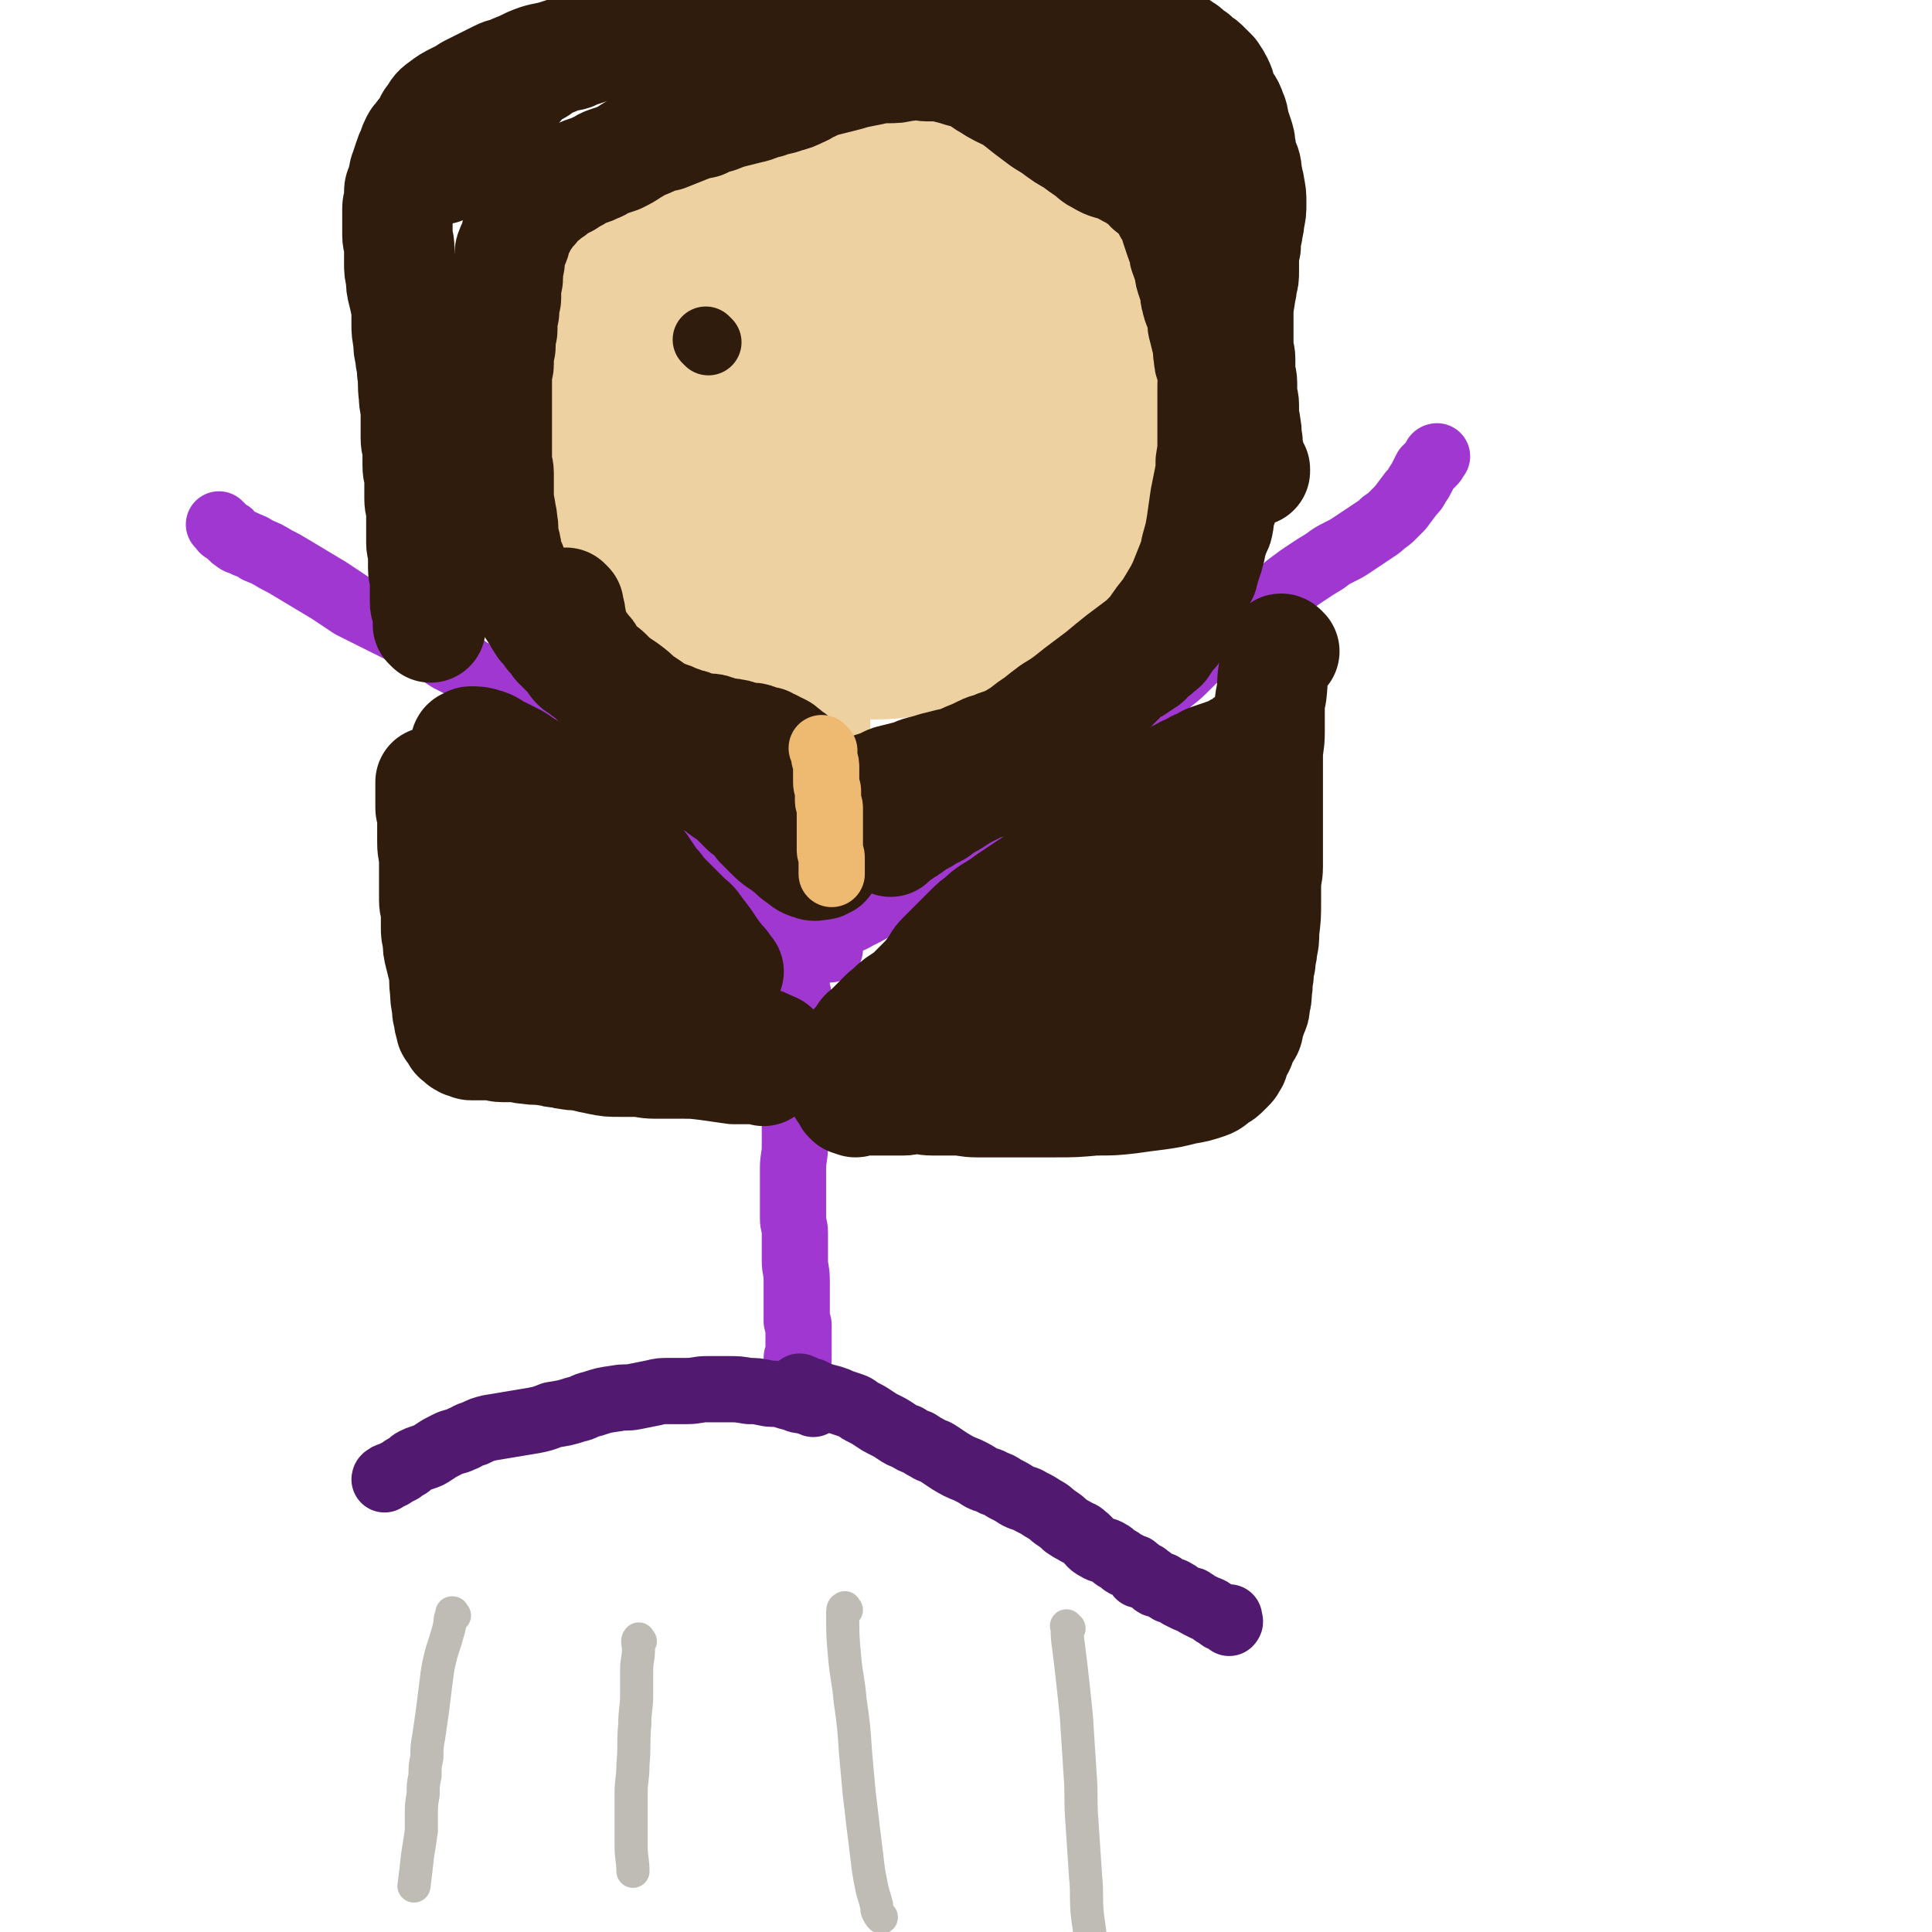
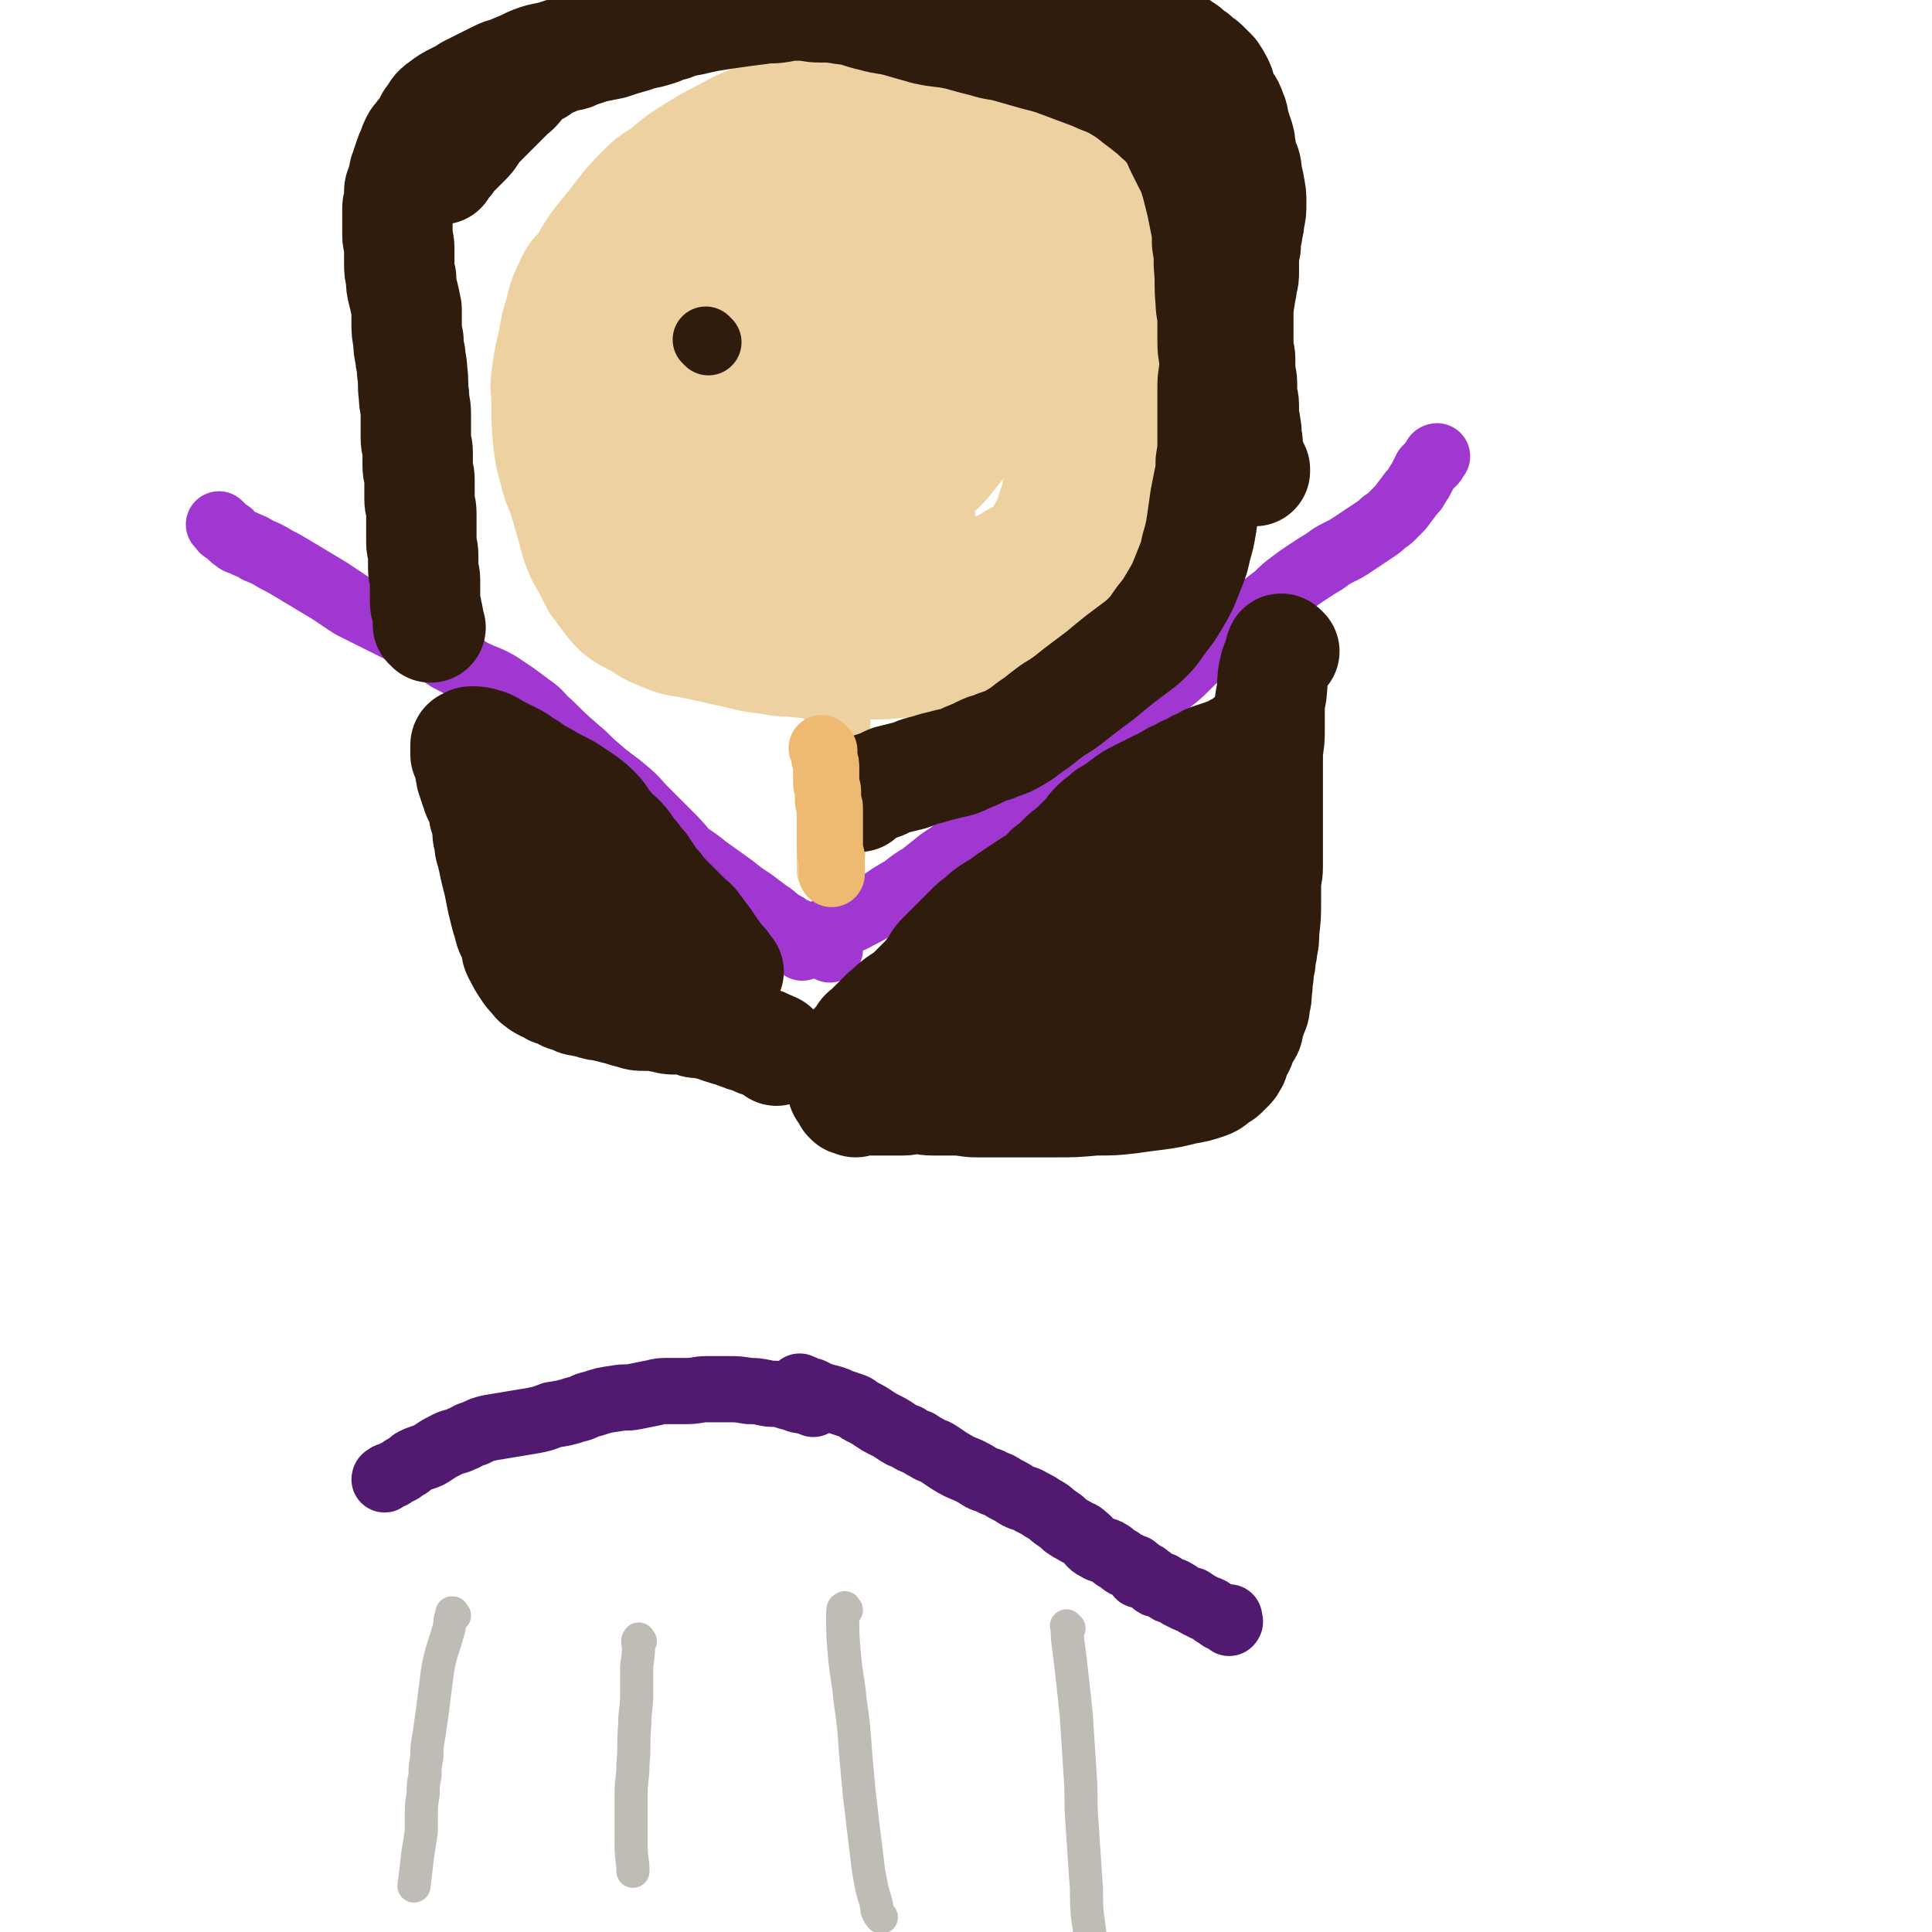
<svg xmlns="http://www.w3.org/2000/svg" viewBox="0 0 1050 1050" version="1.1">
  <g fill="none" stroke="#EED1A0" stroke-width="120" stroke-linecap="round" stroke-linejoin="round">
    <path d="M485,210c-1,-1 -1,-1 -1,-1 -1,-1 0,0 0,0 " />
  </g>
  <g fill="none" stroke="#EED1A0" stroke-width="60" stroke-linecap="round" stroke-linejoin="round">
    <path d="M486,104c-1,-1 -1,-1 -1,-1 -1,-1 0,0 0,0 0,0 0,0 0,0 0,0 0,-1 0,0 -5,1 -5,1 -9,3 -5,3 -4,3 -8,6 -5,4 -5,4 -9,7 -5,4 -4,4 -8,8 -4,4 -4,4 -7,7 -3,3 -3,3 -6,5 -3,3 -3,3 -6,6 -3,2 -3,2 -5,4 -3,2 -3,2 -5,4 -2,2 -2,2 -3,3 -2,2 -2,1 -3,3 -2,2 -2,2 -3,4 -1,2 -1,2 -2,4 -2,4 -2,4 -3,8 -1,4 0,4 -1,8 -1,5 -2,5 -2,9 -1,5 0,5 0,9 0,5 0,5 1,10 1,5 1,5 2,9 1,5 0,5 1,9 1,5 2,5 3,10 1,6 1,6 2,11 1,4 1,4 2,7 1,3 1,3 3,6 2,3 2,3 3,5 2,2 2,2 3,4 2,3 2,3 4,5 3,3 3,3 6,6 3,3 3,3 6,5 3,2 3,2 6,4 4,3 3,3 7,5 4,2 4,1 8,3 4,2 4,2 7,4 4,2 4,2 7,3 6,2 6,2 11,3 5,1 5,1 9,1 5,0 5,0 9,1 4,0 4,1 7,1 4,0 4,0 8,-1 4,-1 4,-1 7,-1 5,-1 5,0 9,-1 4,-1 4,-1 7,-2 4,-2 4,-2 7,-4 3,-2 3,-1 6,-3 3,-2 3,-2 5,-4 3,-3 3,-3 5,-7 4,-7 4,-7 6,-14 3,-8 2,-8 4,-16 2,-8 2,-8 3,-16 1,-6 1,-6 1,-13 0,-7 0,-7 -1,-15 -1,-7 -1,-7 -2,-14 -1,-7 -1,-7 -3,-13 -2,-7 -1,-7 -4,-14 -3,-6 -4,-5 -7,-12 -4,-6 -4,-6 -7,-13 -4,-6 -4,-5 -8,-11 -3,-5 -3,-5 -6,-9 -3,-4 -3,-5 -6,-8 -3,-3 -4,-3 -7,-6 -3,-3 -2,-3 -5,-5 -4,-3 -4,-3 -8,-5 -5,-2 -5,-2 -9,-3 -4,-1 -4,-2 -8,-3 -4,-1 -4,-1 -7,-1 -4,0 -4,0 -7,0 -4,0 -4,0 -8,1 -4,0 -4,0 -8,1 -4,1 -4,1 -8,3 -6,3 -7,2 -13,5 -5,4 -5,4 -10,8 -6,5 -6,5 -11,10 -5,5 -5,5 -10,10 -4,5 -4,5 -8,9 -4,4 -4,4 -7,7 -3,3 -2,3 -4,6 -2,3 -2,3 -3,5 -2,4 -2,4 -4,7 -2,4 -2,4 -3,8 -1,5 -1,5 -2,9 -1,4 -1,4 -2,8 -1,4 -1,4 -1,8 -1,5 -1,5 -1,10 0,5 1,5 1,10 0,7 0,7 0,13 1,8 1,8 2,15 1,6 2,6 3,11 2,5 1,5 3,10 2,5 2,6 4,10 2,5 3,4 5,8 3,4 2,4 5,7 3,3 3,3 6,6 6,5 6,6 12,10 4,3 5,2 9,4 6,2 6,2 12,4 6,2 6,3 13,4 6,1 6,1 12,1 10,0 10,-1 20,-2 7,-1 7,0 14,-2 10,-2 10,-3 19,-5 8,-2 8,-2 15,-4 9,-2 9,-2 18,-4 5,-2 6,-1 11,-3 5,-2 5,-2 10,-4 4,-2 4,-1 7,-3 4,-3 4,-3 7,-6 3,-4 4,-3 6,-7 5,-7 5,-8 8,-15 4,-9 4,-9 6,-18 3,-10 3,-10 5,-20 2,-13 3,-13 3,-26 0,-11 -1,-11 -3,-21 -2,-10 -1,-10 -3,-20 -2,-10 -2,-10 -5,-21 -3,-9 -3,-9 -6,-18 -3,-7 -3,-7 -7,-13 -4,-7 -4,-8 -9,-14 -6,-8 -6,-8 -13,-16 -8,-7 -8,-7 -16,-14 -6,-5 -6,-6 -13,-10 -5,-4 -5,-5 -12,-7 -6,-3 -6,-2 -13,-4 -7,-2 -7,-2 -14,-3 -7,-1 -7,-1 -14,-1 -8,0 -8,0 -15,1 -5,0 -5,0 -10,1 -8,1 -8,1 -15,3 -6,1 -6,1 -13,3 -6,2 -6,2 -11,4 -7,3 -7,3 -14,6 -10,4 -10,4 -19,9 -8,4 -8,4 -16,9 -8,5 -8,5 -15,11 -7,5 -7,4 -13,10 -9,9 -9,10 -17,20 -4,5 -4,5 -8,10 -4,6 -4,6 -7,12 -4,4 -5,4 -7,9 -4,8 -4,9 -6,17 -3,9 -2,9 -4,17 -2,9 -2,9 -3,17 -1,6 0,6 0,13 0,11 0,11 1,22 1,10 2,10 4,19 2,7 3,7 5,14 2,7 2,7 4,14 2,8 2,8 5,15 4,7 4,7 8,15 3,4 3,4 6,8 3,4 3,4 6,7 4,3 4,3 8,5 8,4 7,5 15,8 9,4 9,3 19,5 9,2 9,2 18,4 10,2 10,3 21,4 9,2 9,1 18,2 8,1 8,1 17,1 9,0 9,0 18,0 11,0 11,0 21,-1 10,-1 10,-1 20,-1 7,-1 7,-1 15,-1 6,-1 6,0 12,-1 8,-1 8,-1 16,-3 5,-1 5,-1 10,-3 5,-2 4,-2 8,-4 5,-3 6,-2 9,-6 6,-5 5,-6 9,-12 4,-6 4,-6 7,-11 4,-7 4,-7 8,-14 4,-8 5,-8 7,-16 3,-10 4,-10 4,-21 0,-10 0,-10 -2,-20 -2,-11 -2,-11 -5,-21 -3,-12 -3,-12 -6,-23 -3,-7 -3,-7 -6,-14 -3,-7 -3,-7 -7,-14 -4,-6 -5,-6 -9,-12 -8,-11 -8,-11 -17,-22 -7,-8 -7,-8 -15,-16 -6,-6 -6,-6 -13,-11 -8,-6 -8,-6 -15,-10 -8,-5 -8,-4 -15,-8 -8,-4 -8,-5 -16,-8 -6,-4 -6,-3 -13,-6 -8,-3 -8,-4 -17,-6 -6,-2 -6,-2 -12,-3 -6,-1 -6,0 -11,0 -6,0 -6,0 -11,1 -5,1 -5,0 -10,2 -6,2 -5,3 -10,5 -5,3 -6,2 -10,5 -6,4 -6,4 -11,8 -6,5 -6,5 -10,10 -5,6 -5,6 -9,12 -5,8 -4,8 -8,15 -4,7 -4,7 -7,14 -3,7 -4,7 -6,14 -3,10 -3,10 -5,20 -2,7 -2,7 -3,14 -1,7 -2,7 -2,13 -1,7 0,7 0,13 0,8 0,8 1,15 1,9 1,9 2,17 1,6 1,6 2,12 1,6 2,6 3,12 2,6 1,6 3,11 2,7 2,8 5,14 5,10 5,10 12,18 3,5 3,6 8,10 4,4 4,3 8,6 4,1 4,2 7,3 5,1 5,1 9,1 6,0 6,1 11,-1 11,-4 12,-4 22,-10 11,-6 11,-7 21,-15 11,-9 10,-10 21,-19 10,-9 10,-9 20,-18 8,-7 7,-7 15,-15 5,-5 5,-4 10,-10 4,-5 4,-5 8,-10 3,-4 3,-4 5,-9 3,-4 3,-4 5,-9 1,-7 1,-7 1,-14 0,-5 0,-5 -1,-11 -1,-7 -2,-7 -4,-14 -3,-6 -3,-6 -6,-11 -8,-12 -8,-12 -16,-22 -9,-10 -9,-10 -18,-19 -7,-7 -7,-7 -15,-12 -7,-5 -7,-6 -15,-9 -7,-3 -7,-2 -14,-4 -5,-1 -5,-2 -10,-2 -4,0 -4,-1 -8,0 -4,1 -5,1 -8,3 -4,3 -5,3 -8,8 -5,8 -6,8 -8,17 -3,11 -3,11 -3,23 0,17 0,17 2,34 2,11 2,11 6,22 3,11 4,11 8,22 3,7 3,7 7,14 3,5 3,5 7,9 2,2 2,2 5,4 2,1 2,1 5,2 2,1 3,2 5,1 6,-2 7,-2 12,-7 8,-8 8,-9 14,-19 9,-15 9,-15 17,-31 7,-11 7,-11 13,-23 4,-10 5,-10 7,-20 2,-10 1,-11 2,-21 0,-4 1,-5 0,-9 -1,-4 -1,-4 -3,-7 -2,-3 -2,-3 -4,-5 -2,-2 -2,-3 -5,-3 -4,-1 -4,0 -7,1 -7,3 -8,2 -13,7 -12,10 -11,11 -21,22 -13,14 -13,14 -24,30 -7,9 -7,10 -11,21 -3,6 -2,6 -4,13 -1,4 -1,4 -2,7 " />
    <path d="M531,226c-1,-1 -1,-1 -1,-1 -1,-1 0,0 0,0 0,0 0,0 0,0 0,0 0,0 0,0 " />
    <path d="M500,281c-1,-1 -1,-1 -1,-1 -1,-1 0,0 0,0 " />
-     <path d="M532,277c-1,-1 -1,-1 -1,-1 -1,-1 0,0 0,0 " />
  </g>
  <g fill="none" stroke="#EED1A0" stroke-width="36" stroke-linecap="round" stroke-linejoin="round">
    <path d="M458,358c-1,-1 -1,-1 -1,-1 -1,-1 0,0 0,0 0,0 0,0 0,0 0,0 0,0 0,0 -1,-1 0,0 0,0 0,0 0,0 0,0 0,0 0,-1 0,0 -1,0 -1,1 -1,3 0,2 0,2 0,3 0,2 1,2 1,3 0,1 0,1 0,2 0,1 0,1 0,2 0,0 1,0 1,0 0,0 0,1 0,1 " />
    <path d="M459,364c-1,-1 -1,-1 -1,-1 -1,-1 0,0 0,0 0,5 0,5 -1,9 0,4 -1,4 -1,8 -1,6 -1,6 -1,12 0,5 0,5 0,10 0,5 0,5 0,9 0,6 0,6 0,11 0,3 0,3 0,6 0,3 0,3 0,6 0,2 -1,2 -1,4 0,2 0,2 0,4 0,2 0,2 0,4 0,2 0,2 0,3 0,2 0,2 0,3 0,2 -1,2 -1,3 0,2 0,2 0,4 0,2 -1,2 -1,3 0,1 0,1 0,2 0,1 -1,1 -1,2 0,1 0,1 0,3 0,0 0,0 0,0 0,1 0,1 0,1 0,1 0,1 0,1 0,1 0,1 0,1 0,1 0,1 0,1 0,0 1,0 1,0 " />
  </g>
  <g fill="none" stroke="#9F37D0" stroke-width="36" stroke-linecap="round" stroke-linejoin="round">
    <path d="M436,515c-1,-1 -1,-1 -1,-1 -1,-1 0,0 0,0 0,0 0,0 0,0 0,0 0,0 0,0 -1,-1 0,0 0,0 1,-1 1,-1 3,-2 3,-2 2,-2 5,-3 6,-3 6,-3 12,-6 6,-3 6,-2 11,-5 6,-3 6,-3 11,-6 7,-5 7,-5 14,-9 5,-4 5,-4 10,-7 5,-4 5,-4 10,-8 6,-4 6,-4 11,-8 6,-4 6,-4 12,-7 5,-3 5,-3 9,-6 5,-3 6,-3 10,-6 5,-3 5,-4 9,-7 5,-4 5,-4 10,-7 5,-4 5,-4 10,-8 7,-6 7,-6 13,-11 6,-6 6,-6 12,-11 5,-5 5,-5 9,-9 5,-5 5,-5 10,-9 5,-5 5,-5 10,-9 5,-4 5,-4 9,-8 5,-5 5,-5 10,-9 5,-4 5,-4 10,-7 5,-3 5,-3 9,-6 6,-5 6,-5 11,-9 5,-4 5,-4 9,-7 4,-4 4,-4 8,-7 4,-3 4,-3 7,-5 6,-4 6,-4 11,-7 4,-3 4,-3 8,-5 4,-2 4,-2 7,-4 3,-2 3,-2 6,-4 3,-2 3,-2 6,-4 3,-2 3,-2 5,-4 3,-2 3,-2 5,-4 2,-2 2,-2 4,-4 3,-4 3,-4 6,-8 2,-2 2,-2 3,-4 2,-3 2,-3 3,-5 1,-2 1,-2 2,-4 1,-1 1,-1 2,-2 1,-1 1,-1 2,-2 1,-1 0,-1 1,-2 0,-1 1,-1 1,-1 0,0 0,0 0,0 " />
    <path d="M451,516c-1,-1 -1,-1 -1,-1 -1,-1 0,0 0,0 0,0 0,0 0,0 -1,-1 -1,-1 -2,-2 -3,-1 -3,-1 -6,-2 -3,-1 -3,-1 -6,-3 -5,-3 -5,-2 -9,-5 -6,-3 -5,-4 -10,-7 -4,-3 -4,-3 -8,-6 -6,-4 -6,-4 -11,-8 -7,-5 -7,-5 -14,-10 -5,-4 -5,-4 -11,-8 -5,-6 -5,-6 -10,-11 -6,-6 -6,-6 -12,-12 -6,-6 -5,-6 -11,-11 -7,-6 -7,-5 -15,-12 -6,-5 -5,-5 -11,-10 -8,-7 -8,-7 -15,-14 -6,-5 -5,-6 -11,-10 -8,-6 -8,-6 -17,-12 -7,-4 -7,-3 -15,-7 -6,-4 -6,-4 -12,-7 -6,-4 -6,-4 -12,-7 -6,-4 -6,-4 -13,-8 -8,-4 -8,-4 -16,-8 -6,-3 -6,-3 -12,-6 -6,-4 -6,-4 -12,-8 -5,-3 -5,-3 -10,-6 -5,-3 -5,-3 -10,-6 -5,-3 -5,-3 -9,-5 -5,-3 -5,-3 -10,-5 -3,-2 -3,-2 -6,-3 -3,-2 -4,-1 -6,-3 -2,-1 -2,-2 -3,-3 -2,-1 -2,-1 -3,-2 -1,0 -1,-1 -1,-1 -1,-1 -1,-1 -2,-2 " />
-     <path d="M437,520c-1,-1 -1,-1 -1,-1 -1,-1 0,0 0,0 0,1 -1,0 -1,1 0,1 0,1 0,2 0,1 -1,0 -1,1 -1,1 0,1 -1,2 -1,1 -1,1 -1,2 0,2 1,2 1,4 0,3 0,3 0,5 0,3 1,3 1,6 1,4 1,4 1,8 0,6 0,6 0,11 0,6 0,6 -1,12 -1,5 -1,5 -1,9 0,5 0,5 0,10 0,5 0,5 0,10 0,5 -1,5 -1,10 0,6 0,6 0,11 0,6 -1,6 -1,12 0,5 0,5 0,9 0,5 0,5 0,10 0,4 0,4 0,8 0,4 1,4 1,8 0,4 0,4 0,8 0,4 0,4 0,7 0,5 1,5 1,11 0,4 0,4 0,8 0,3 0,3 0,6 0,2 0,2 0,4 0,2 0,2 0,4 0,1 1,1 1,2 0,1 0,1 0,2 0,1 0,1 0,2 0,1 0,1 0,1 0,1 0,1 0,2 0,1 0,1 0,1 0,1 0,1 0,2 0,1 0,1 0,2 0,1 0,1 0,2 0,1 0,1 0,2 0,1 0,1 0,1 0,1 -1,0 -1,1 0,1 0,1 0,2 0,0 1,-1 1,-1 " />
  </g>
  <g fill="none" stroke="#511970" stroke-width="36" stroke-linecap="round" stroke-linejoin="round">
    <path d="M436,755c-1,-1 -1,-1 -1,-1 -1,-1 0,0 0,0 0,0 0,0 0,0 0,0 0,0 0,0 -1,-1 0,0 0,0 0,0 0,0 0,0 0,0 0,0 0,0 -1,-1 0,0 0,0 0,0 0,0 0,0 0,0 0,0 0,0 -1,-1 0,0 0,0 0,0 0,0 0,0 0,0 0,0 0,0 -1,-1 0,0 0,0 0,0 0,0 0,0 0,0 0,0 0,0 -1,-1 0,0 0,0 0,0 0,0 0,0 0,0 0,0 0,0 -1,-1 0,0 0,0 0,0 0,0 0,0 0,0 0,0 0,0 -1,-1 0,0 0,0 0,0 0,0 0,0 0,0 0,0 0,0 -1,-1 0,0 0,0 0,0 0,0 0,0 1,0 1,0 2,1 1,0 1,0 2,1 1,0 1,0 2,0 2,1 2,1 4,2 3,1 3,1 7,2 3,1 3,1 5,2 3,1 3,1 6,2 3,1 3,2 5,3 4,2 4,2 7,4 3,2 3,2 5,3 4,2 4,2 7,4 3,2 3,2 6,3 3,2 3,2 6,3 3,2 3,2 5,3 3,2 3,1 6,3 3,2 3,2 6,4 5,3 5,3 10,5 4,2 4,2 7,4 4,2 4,1 7,3 3,1 3,1 6,3 4,2 4,2 7,4 4,2 4,1 7,3 4,2 4,2 7,4 4,2 4,3 7,5 3,2 3,2 5,4 3,2 3,2 5,3 3,2 3,1 5,3 4,3 3,4 7,6 3,2 4,1 7,3 2,1 2,2 4,3 2,1 2,1 3,2 1,1 1,1 2,1 2,1 2,1 3,2 1,0 1,0 1,0 1,0 1,0 1,1 1,1 0,1 1,1 0,0 1,0 1,0 0,0 0,1 0,2 0,0 1,-1 1,-1 1,0 1,1 1,1 1,1 1,0 1,0 1,0 1,1 2,2 0,0 0,0 1,0 1,1 1,1 2,2 1,1 1,1 2,1 2,1 2,0 3,1 2,1 1,1 3,2 1,1 2,0 3,1 2,1 2,1 3,2 2,1 2,1 4,2 2,1 2,0 3,1 2,1 1,1 3,2 2,1 2,1 4,2 3,1 3,1 5,3 2,1 2,1 3,2 1,1 2,0 3,1 1,0 1,1 2,2 0,0 0,-1 0,-1 1,0 0,1 0,1 0,0 0,0 0,0 0,-1 0,-1 0,-3 " />
    <path d="M442,763c-1,-1 -1,-1 -1,-1 -1,-1 0,0 0,0 -2,0 -2,0 -5,-1 -2,0 -2,0 -4,-1 -4,-1 -4,-1 -7,-2 -5,-1 -5,0 -9,-1 -5,-1 -5,-1 -9,-1 -6,-1 -6,-1 -11,-1 -6,0 -6,0 -12,0 -5,0 -5,1 -11,1 -4,0 -4,0 -9,0 -5,0 -5,0 -9,1 -5,1 -5,1 -10,2 -5,1 -5,0 -10,1 -7,1 -7,1 -13,3 -5,1 -4,2 -9,3 -6,2 -7,2 -13,3 -5,2 -5,2 -10,3 -6,1 -6,1 -12,2 -6,1 -6,1 -12,2 -4,1 -4,1 -8,3 -4,1 -4,2 -7,3 -4,2 -4,1 -8,3 -4,2 -4,2 -7,4 -3,2 -3,2 -6,3 -3,1 -3,1 -5,2 -2,1 -2,2 -4,3 -2,1 -2,1 -3,2 -2,1 -2,1 -4,2 -1,1 -1,1 -2,1 -1,0 -1,0 -2,1 -1,0 -1,1 -1,1 0,0 0,0 0,0 " />
  </g>
  <g fill="none" stroke="#BFBBB5" stroke-width="18" stroke-linecap="round" stroke-linejoin="round">
    <path d="M247,878c-1,-1 -1,-1 -1,-1 -1,-1 0,0 0,0 0,0 0,0 0,0 0,0 0,-1 0,0 -2,3 -1,4 -2,8 -2,7 -2,7 -4,13 -2,8 -2,8 -3,16 -1,8 -1,8 -2,16 -1,7 -1,7 -2,14 -1,5 -1,6 -1,11 -1,5 -1,5 -1,10 -1,5 -1,5 -1,10 -1,6 -1,6 -1,11 0,5 0,5 0,9 -1,7 -1,7 -2,13 -1,9 -1,9 -2,17 " />
    <path d="M348,892c-1,-1 -1,-2 -1,-1 -1,1 0,2 0,5 0,6 -1,6 -1,12 0,6 0,6 0,13 0,8 -1,8 -1,16 -1,11 0,11 -1,22 0,8 -1,8 -1,16 0,5 0,5 0,10 0,6 0,6 0,11 0,4 0,4 0,7 0,7 1,8 1,14 " />
    <path d="M460,875c-1,-1 -1,-2 -1,-1 -1,0 -1,1 -1,3 0,12 0,12 1,23 1,12 2,12 3,24 2,14 2,14 3,29 1,11 1,11 2,22 1,8 1,8 2,17 1,8 1,8 2,16 1,9 1,9 3,19 1,4 1,3 2,7 1,3 0,3 1,5 1,2 1,2 2,3 " />
    <path d="M581,885c-1,-1 -2,-2 -1,-1 0,5 0,6 1,13 1,8 1,8 2,17 1,9 1,9 2,19 1,16 1,16 2,31 1,13 0,13 1,26 1,15 1,15 2,30 1,10 0,11 1,21 1,7 1,7 2,15 1,5 1,5 2,11 2,9 3,10 5,18 " />
  </g>
  <g fill="none" stroke="#301C0C" stroke-width="60" stroke-linecap="round" stroke-linejoin="round">
-     <path d="M415,582c-1,-1 -1,-1 -1,-1 -1,-1 0,0 0,0 0,0 0,0 0,0 -2,0 -2,0 -5,0 -5,0 -5,0 -10,0 -7,-1 -7,-1 -14,-2 -8,-1 -8,-1 -15,-1 -7,0 -7,0 -14,0 -6,0 -5,-1 -11,-1 -4,0 -4,0 -8,0 -6,0 -6,0 -11,-1 -5,-1 -5,-1 -9,-2 -4,-1 -4,0 -8,-1 -3,0 -3,-1 -6,-1 -3,0 -3,-1 -6,-1 -5,-1 -5,0 -10,-1 -4,0 -4,-1 -8,-1 -3,0 -3,0 -6,0 -3,0 -3,-1 -5,-1 -2,0 -2,0 -3,0 -2,0 -2,0 -4,0 -1,0 -1,0 -2,0 -2,0 -2,0 -3,0 -1,0 -1,-1 -2,-1 -1,0 -1,0 -1,0 -1,0 0,-1 -1,-1 0,0 -1,0 -1,0 0,0 0,-1 0,-1 0,-1 0,-1 -1,-1 -1,0 -1,0 -1,0 -1,0 -1,-1 -1,-1 -1,-2 -1,-2 -2,-3 -1,-1 -1,-1 -1,-2 -1,-3 -1,-3 -1,-5 -1,-3 -1,-3 -1,-6 -1,-5 -1,-5 -1,-9 -1,-5 0,-6 -1,-11 -1,-4 -1,-4 -2,-8 -1,-4 -1,-4 -1,-8 -1,-4 -1,-4 -1,-7 0,-4 0,-4 0,-7 0,-4 -1,-4 -1,-8 0,-5 0,-5 0,-10 0,-5 0,-5 0,-10 0,-6 -1,-6 -1,-11 0,-4 0,-4 0,-8 0,-3 0,-3 0,-6 0,-3 -1,-3 -1,-5 0,-2 0,-2 0,-4 0,-2 0,-2 0,-3 0,-2 0,-2 0,-3 0,-1 0,-1 0,-2 0,-1 0,-1 0,-2 " />
    <path d="M234,341c-1,-1 -1,-1 -1,-1 -1,-1 0,0 0,0 0,0 0,-1 0,-1 0,-3 0,-3 -1,-7 0,-2 -1,-2 -1,-5 0,-3 0,-3 0,-6 0,-3 0,-3 0,-6 0,-3 -1,-3 -1,-6 0,-4 0,-4 0,-7 0,-4 -1,-4 -1,-7 0,-4 0,-4 0,-8 0,-4 0,-4 0,-8 0,-4 -1,-4 -1,-8 0,-5 0,-5 0,-10 0,-4 -1,-4 -1,-8 0,-4 0,-4 0,-7 0,-4 -1,-4 -1,-8 0,-3 0,-3 0,-6 0,-4 0,-4 0,-7 0,-5 -1,-5 -1,-10 -1,-7 0,-7 -1,-13 0,-5 -1,-5 -1,-9 -1,-4 -1,-4 -1,-8 -1,-5 -1,-5 -1,-9 0,-4 0,-4 0,-8 -1,-5 -1,-5 -2,-9 -1,-4 -1,-4 -1,-8 -1,-4 -1,-4 -1,-8 0,-4 0,-4 0,-8 0,-4 -1,-4 -1,-7 0,-3 0,-3 0,-5 0,-3 0,-3 0,-5 0,-3 0,-3 0,-5 0,-2 1,-2 1,-4 0,-3 0,-3 0,-5 0,-2 1,-2 1,-3 1,-2 1,-2 1,-4 1,-2 0,-2 1,-4 1,-3 1,-3 2,-6 1,-3 1,-3 2,-5 1,-3 1,-3 2,-5 1,-2 2,-2 3,-4 2,-2 2,-2 3,-4 2,-3 1,-3 3,-5 2,-3 2,-4 5,-6 4,-3 4,-3 8,-5 4,-2 4,-2 7,-4 4,-2 4,-2 8,-4 4,-2 4,-2 8,-4 4,-2 4,-1 8,-3 5,-2 5,-2 9,-4 7,-3 7,-2 14,-4 6,-2 6,-2 12,-3 5,-1 4,-2 9,-3 6,-2 6,-1 12,-3 5,-1 5,-2 10,-3 6,-2 6,-2 11,-3 7,-2 7,-1 14,-3 6,-1 6,-2 12,-3 6,-2 6,-1 12,-3 6,-2 6,-3 11,-4 5,-2 6,-1 10,-2 7,-2 7,-3 13,-5 5,-2 5,-1 9,-2 5,-1 5,-2 9,-3 5,-1 5,0 9,-1 6,-1 5,-1 11,-2 5,-1 5,-1 10,-2 8,-1 8,0 16,-1 5,0 5,0 9,-1 5,0 5,-1 9,-1 5,0 5,0 10,0 4,0 4,0 8,0 5,0 5,1 9,1 6,1 6,0 12,1 5,0 5,0 9,1 4,1 4,2 8,3 5,2 5,1 9,3 5,2 4,3 8,5 4,2 4,2 7,4 4,2 4,2 7,4 5,2 5,2 9,4 4,2 4,2 7,3 4,2 4,1 7,3 3,1 3,2 6,3 3,1 3,1 5,2 2,1 2,2 4,3 2,1 2,1 4,2 2,1 2,1 3,2 2,1 2,1 3,2 2,2 2,2 4,3 1,1 1,1 2,2 1,1 2,1 3,2 2,2 2,2 3,3 1,1 1,1 2,2 2,3 2,3 3,5 2,4 1,4 3,8 1,3 2,3 3,5 1,2 1,3 2,5 1,3 0,3 1,5 1,3 1,3 2,6 1,3 1,3 1,5 1,3 0,3 1,6 1,3 1,3 2,5 1,3 0,3 1,6 0,3 1,3 1,5 1,5 1,5 1,9 0,5 0,5 -1,9 0,4 -1,4 -1,7 -1,4 -1,4 -1,8 -1,4 -1,4 -1,7 0,3 0,3 0,6 0,4 0,4 -1,7 0,4 -1,4 -1,7 -1,6 -1,6 -1,11 0,4 0,4 0,8 0,4 0,4 0,8 0,4 1,4 1,7 0,3 0,3 0,6 0,4 1,4 1,7 0,3 0,3 0,6 0,3 1,3 1,6 0,3 0,3 0,6 0,3 1,3 1,6 1,4 0,4 1,8 0,4 0,4 1,7 0,2 0,2 1,4 0,2 0,2 1,3 0,1 1,1 1,1 0,0 0,1 0,1 " />
    <path d="M698,354c-1,-1 -1,-1 -1,-1 -1,-1 -1,0 -1,0 -1,2 0,2 -1,4 -1,3 -1,2 -2,5 -2,7 -1,7 -2,15 -1,5 -1,5 -1,10 0,6 0,6 0,11 0,7 -1,7 -1,13 0,5 0,5 0,10 0,9 0,9 0,17 0,6 0,6 0,11 0,6 0,6 0,12 0,5 0,5 0,10 0,5 -1,5 -1,10 0,5 0,5 0,9 0,8 0,8 -1,16 0,5 0,5 -1,9 0,4 -1,4 -1,8 -1,4 -1,4 -1,7 -1,4 0,4 -1,8 0,4 0,4 -1,7 0,3 0,3 -1,5 -1,3 -1,3 -2,5 -1,3 0,3 -1,5 -1,2 -1,1 -2,3 -2,3 -1,4 -3,7 -1,2 -1,2 -2,4 -1,2 0,2 -1,3 -1,2 -1,2 -2,3 -1,1 -1,1 -2,2 -2,2 -2,2 -4,3 -3,2 -3,3 -6,4 -6,2 -6,2 -12,3 -8,2 -8,2 -15,3 -8,1 -8,1 -15,2 -9,1 -9,1 -19,1 -11,1 -11,1 -22,1 -7,0 -7,0 -13,0 -5,0 -5,0 -10,0 -5,0 -5,0 -10,0 -5,0 -5,0 -9,0 -6,0 -6,-1 -12,-1 -6,0 -6,0 -12,0 -5,0 -5,-1 -9,-1 -4,0 -4,1 -7,1 -4,0 -4,0 -7,0 -4,0 -4,0 -7,0 -3,0 -3,0 -5,0 -2,0 -2,0 -3,0 -1,0 -1,0 -2,0 -1,0 -1,1 -2,1 -1,0 0,-1 -1,-1 0,0 -1,0 -1,0 0,0 0,0 0,0 -1,0 -1,0 -1,0 0,0 0,-1 0,-1 0,0 -1,0 -1,0 0,0 0,-1 0,-1 0,0 0,0 0,0 0,-1 -1,-1 -1,-1 -1,-1 0,-1 -1,-2 0,-1 -1,0 -1,-1 0,-1 0,-1 0,-1 0,-1 0,-1 0,-2 0,-1 0,-1 0,-2 0,-1 1,-1 1,-2 0,-1 0,-1 0,-2 0,-1 1,-1 1,-2 0,-1 0,-1 0,-2 0,-1 1,-1 1,-2 1,-2 0,-2 1,-3 1,-2 1,-1 2,-3 1,-1 0,-2 1,-3 1,-1 1,-1 2,-2 1,-1 1,-2 2,-3 1,-2 2,-2 3,-3 2,-2 2,-2 4,-4 3,-3 3,-3 5,-5 4,-3 3,-3 7,-6 3,-2 3,-2 6,-4 3,-3 3,-3 6,-6 4,-4 4,-4 7,-8 3,-4 2,-4 5,-7 3,-3 3,-3 6,-6 3,-3 3,-3 5,-5 2,-2 2,-2 4,-4 3,-3 3,-3 6,-5 3,-3 3,-3 6,-5 5,-3 5,-3 9,-6 3,-2 3,-2 6,-4 3,-2 3,-2 6,-4 3,-2 3,-1 5,-3 3,-2 3,-3 5,-5 4,-3 4,-3 7,-6 3,-3 3,-3 6,-5 4,-4 4,-4 7,-7 3,-3 2,-3 5,-6 4,-4 4,-3 7,-6 5,-3 5,-3 9,-6 4,-3 4,-3 8,-5 4,-2 4,-2 8,-4 4,-2 4,-2 8,-4 3,-2 3,-2 6,-3 3,-2 3,-2 6,-3 3,-2 3,-2 6,-3 3,-2 3,-2 6,-3 3,-1 3,-1 6,-2 2,-1 2,0 4,-1 2,-1 1,-1 3,-2 1,-1 2,-1 3,-1 1,0 1,0 1,0 1,0 0,-1 1,-1 0,0 0,0 0,0 1,-1 1,-1 2,-1 0,0 0,0 0,0 0,0 -1,-1 -1,-1 0,1 2,1 2,3 1,2 0,3 0,5 0,5 0,5 -1,10 -2,9 -2,8 -4,17 -2,6 -2,6 -3,12 -2,7 -2,7 -3,14 -2,6 -2,6 -3,12 -1,6 -1,6 -2,11 -2,8 -1,8 -3,16 -1,5 -1,5 -2,10 -1,4 0,4 -1,7 -1,3 -1,3 -2,6 -1,3 -1,3 -2,5 -1,3 -1,3 -2,5 -1,2 -2,2 -3,3 -2,2 -2,2 -3,3 -2,2 -2,3 -4,4 -4,3 -4,3 -7,4 -6,3 -6,3 -11,4 -5,2 -5,1 -10,2 -6,1 -6,1 -11,2 -5,1 -5,1 -10,2 -4,1 -4,1 -9,1 -6,1 -6,1 -12,1 -4,0 -4,0 -8,0 -3,0 -3,0 -6,0 -2,0 -2,0 -4,0 -2,0 -2,0 -3,0 -1,0 -1,0 -2,0 -1,0 -1,-1 -2,-1 0,0 -1,0 -1,0 0,0 1,0 1,-1 4,-5 4,-5 7,-10 8,-12 8,-12 16,-23 7,-9 7,-9 14,-18 6,-8 5,-8 11,-15 6,-7 7,-6 13,-12 5,-5 5,-6 9,-11 6,-6 6,-6 11,-12 5,-6 5,-6 10,-11 4,-5 5,-4 9,-8 4,-4 4,-4 8,-7 4,-4 4,-4 8,-7 3,-2 3,-2 5,-4 2,-1 1,-2 3,-3 1,-1 1,0 2,-1 0,0 0,-1 0,-1 -1,0 -1,0 -2,0 -5,2 -6,0 -10,4 -10,9 -9,10 -17,21 -7,9 -7,9 -14,19 -5,8 -5,7 -10,16 -5,7 -5,7 -9,16 -5,9 -4,9 -8,18 -3,6 -3,6 -6,11 -3,6 -3,5 -6,10 -3,4 -2,4 -5,8 -3,4 -3,4 -6,7 -2,3 -2,3 -4,5 -1,2 -2,2 -3,3 -1,1 -1,1 -2,2 -1,1 -2,1 -3,2 -1,0 -1,1 -1,1 -1,1 -1,1 -1,1 4,-3 5,-3 10,-7 6,-5 7,-5 13,-12 8,-8 7,-9 15,-18 5,-6 5,-6 11,-13 4,-5 5,-5 9,-10 4,-5 4,-5 8,-10 4,-6 5,-6 8,-12 4,-7 3,-7 6,-14 2,-5 2,-5 4,-9 2,-5 2,-5 3,-9 1,-3 1,-3 2,-6 1,-3 1,-3 2,-6 1,-3 1,-3 2,-5 1,-2 1,-2 2,-4 1,-3 0,-3 1,-5 1,-2 1,-2 2,-3 1,-1 1,-1 1,-2 0,-1 0,-1 0,-1 0,-1 2,-2 1,-1 -6,1 -8,0 -16,3 -10,4 -10,4 -19,10 -11,7 -10,8 -19,16 -9,8 -8,8 -17,17 -5,5 -5,5 -10,10 -5,5 -5,5 -9,9 -5,5 -5,5 -10,9 -4,4 -4,4 -7,7 -3,4 -3,4 -6,7 -3,4 -3,4 -5,7 -2,3 -2,3 -4,6 -2,3 -2,4 -3,7 -2,4 -1,4 -3,7 -1,3 -2,3 -3,6 -2,4 -1,4 -3,7 -1,3 -2,3 -3,5 -1,3 -1,3 -2,6 -1,2 -1,2 -2,4 -1,2 -1,2 -1,4 -1,2 0,2 -1,4 0,1 0,1 -1,2 0,0 0,0 0,0 0,0 0,0 0,0 " />
    <path d="M422,571c-1,-1 -1,-1 -1,-1 -1,-1 0,0 0,0 -1,-1 -2,-1 -4,-2 -2,-1 -2,-1 -5,-2 -2,-1 -2,-1 -4,-2 -2,-1 -2,0 -4,-1 -3,-1 -3,-1 -5,-2 -4,-1 -4,-1 -7,-2 -3,-1 -3,-1 -5,-2 -3,-1 -3,0 -6,-1 -3,0 -3,0 -5,-1 -3,-1 -3,-1 -5,-1 -2,0 -2,0 -4,0 -3,0 -3,0 -6,-1 -3,0 -3,-1 -5,-1 -3,0 -3,0 -6,0 -3,0 -3,0 -6,-1 -4,-1 -4,-1 -7,-2 -4,-1 -4,-1 -8,-2 -3,-1 -3,0 -5,-1 -2,0 -2,-1 -4,-1 -2,-1 -2,0 -4,-1 -2,0 -2,0 -3,-1 -2,0 -2,-1 -3,-1 -2,-1 -2,0 -3,-1 -1,0 -1,-1 -2,-1 -1,-1 -1,-1 -2,-1 -2,-1 -2,0 -3,-1 -2,-1 -2,-1 -4,-2 -2,-1 -2,-1 -3,-2 -2,-1 -2,-2 -3,-3 -2,-2 -2,-2 -4,-5 -2,-3 -2,-3 -4,-7 -2,-3 -1,-4 -2,-7 -1,-4 -2,-4 -3,-7 -1,-4 -1,-4 -2,-7 -1,-4 -1,-4 -2,-8 -1,-5 -1,-5 -2,-10 -1,-4 -1,-4 -2,-8 -1,-5 -1,-5 -2,-9 -1,-3 -1,-3 -1,-6 -1,-3 -1,-3 -1,-5 0,-2 0,-2 0,-4 0,-2 -1,-2 -1,-3 -1,-2 -1,-2 -1,-4 -1,-2 0,-2 -1,-4 -1,-2 -1,-2 -2,-4 -1,-2 -1,-2 -1,-3 -1,-2 -1,-2 -1,-3 -1,-2 -1,-2 -1,-3 -1,-2 -1,-2 -1,-3 -1,-3 0,-3 -1,-5 0,-2 0,-2 -1,-4 0,-1 -1,-1 -1,-2 0,-1 0,-2 0,-3 0,-1 0,-1 0,-1 0,-1 0,-1 0,-1 0,-1 1,-1 1,-1 0,0 0,0 0,0 1,0 1,-1 2,-1 3,0 4,0 7,1 4,1 4,2 8,4 4,2 4,2 8,4 4,2 4,3 8,5 4,3 4,3 8,5 5,3 5,3 9,5 4,2 4,2 7,4 3,2 3,2 6,4 4,3 4,3 7,6 4,4 3,5 7,9 2,3 3,3 5,5 3,3 3,3 5,6 2,3 2,3 4,5 2,3 2,3 4,5 2,3 2,3 4,6 2,3 2,3 4,5 3,4 3,4 6,7 3,3 3,3 5,5 3,3 3,3 5,5 3,3 3,2 5,5 3,4 3,4 6,8 2,3 2,3 4,6 2,2 1,2 3,4 1,1 1,1 2,2 1,1 0,1 1,2 1,1 1,1 2,2 0,0 0,0 0,0 0,0 0,0 0,0 -4,-1 -5,0 -8,-2 -7,-4 -6,-5 -13,-11 -6,-5 -6,-5 -12,-10 -5,-4 -5,-5 -10,-8 -4,-3 -5,-3 -9,-5 -6,-3 -6,-2 -12,-5 -4,-2 -4,-2 -8,-4 -5,-2 -5,-2 -9,-3 -4,-1 -4,0 -7,-1 -4,-1 -4,-1 -8,-2 -3,-1 -3,0 -6,-1 -2,0 -2,0 -4,-1 -1,0 0,-1 -1,-1 -1,0 -1,-1 -1,0 -1,2 -1,3 -1,5 1,7 2,7 4,13 3,8 2,8 5,16 2,4 3,4 4,8 1,2 0,3 1,5 0,1 0,1 1,2 1,1 1,1 2,2 " />
-     <path d="M309,329c-1,-1 -1,-1 -1,-1 -1,-1 0,0 0,0 1,1 1,1 1,3 1,2 1,2 1,4 1,2 0,3 1,5 1,3 1,3 2,5 1,2 1,2 2,4 1,2 2,2 3,4 2,2 2,2 3,4 2,3 2,3 4,5 2,2 3,2 5,4 2,2 2,2 4,4 3,2 3,2 6,4 4,3 4,3 7,6 3,2 3,2 6,4 2,2 2,2 4,3 2,1 3,1 5,2 3,1 3,1 5,2 3,1 3,1 5,2 2,1 2,0 4,1 3,1 3,1 5,2 2,0 2,0 3,0 3,0 3,0 5,1 2,0 2,1 4,1 3,1 3,0 5,1 2,0 2,0 4,1 2,0 2,1 3,1 2,0 2,0 3,0 2,0 2,0 3,1 2,1 2,1 3,1 1,0 1,0 2,0 1,0 1,1 2,1 1,1 1,0 2,1 1,0 1,1 2,1 1,1 1,0 2,1 1,0 1,1 1,1 2,1 2,1 3,2 2,2 2,1 4,3 2,1 2,2 3,3 2,2 2,2 3,4 1,3 1,3 2,5 1,3 1,3 2,6 1,4 1,4 2,8 1,4 0,4 1,7 0,3 1,3 1,5 0,2 0,2 0,4 0,2 0,2 1,4 0,2 1,2 1,3 0,1 0,1 0,2 0,0 1,0 1,1 0,0 0,1 0,1 0,1 0,1 0,1 0,1 0,1 0,1 0,0 0,0 0,0 0,1 0,1 -1,1 -1,1 -1,1 -2,1 -2,0 -3,1 -5,0 -4,-1 -4,-2 -7,-4 -3,-2 -3,-3 -6,-5 -5,-4 -5,-3 -9,-7 -3,-3 -3,-3 -6,-6 -2,-3 -2,-3 -4,-5 -2,-2 -2,-2 -4,-3 -2,-2 -2,-2 -4,-4 -3,-3 -3,-3 -6,-5 -3,-2 -3,-2 -5,-4 -3,-2 -3,-1 -5,-3 -2,-1 -2,-2 -3,-3 -1,-1 -2,-1 -3,-2 -2,-1 -2,-1 -3,-2 -2,-1 -2,-2 -3,-3 -1,-1 -2,-1 -3,-2 -2,-1 -2,-1 -3,-2 -2,-2 -2,-2 -4,-3 -2,-2 -2,-2 -4,-3 -2,-1 -2,-2 -3,-3 -3,-3 -3,-3 -5,-5 -3,-3 -3,-3 -5,-5 -2,-3 -2,-3 -4,-5 -2,-3 -2,-3 -4,-5 -3,-3 -4,-3 -7,-5 -4,-3 -4,-3 -7,-6 -3,-3 -3,-3 -6,-5 -3,-3 -4,-2 -6,-5 -2,-3 -2,-3 -4,-5 -3,-3 -3,-3 -5,-5 -2,-3 -2,-3 -4,-5 -2,-3 -2,-3 -4,-5 -2,-3 -2,-3 -3,-5 -2,-3 -2,-3 -4,-6 -2,-3 -2,-3 -3,-5 -1,-3 -1,-3 -2,-5 -1,-2 -1,-2 -2,-3 -1,-2 -1,-2 -2,-4 -1,-2 -1,-2 -1,-3 0,-2 0,-2 -1,-3 0,-2 -1,-2 -1,-3 -1,-3 0,-3 -1,-5 0,-3 -1,-3 -1,-5 -1,-5 0,-5 -1,-9 0,-4 -1,-4 -1,-7 -1,-5 -1,-5 -1,-9 0,-5 0,-6 0,-11 0,-3 -1,-3 -1,-7 0,-4 0,-4 0,-8 0,-4 0,-4 0,-7 0,-3 0,-3 0,-6 0,-4 0,-4 0,-7 0,-3 0,-3 0,-6 0,-2 0,-2 0,-4 0,-2 0,-2 0,-4 0,-3 0,-3 0,-5 0,-3 1,-3 1,-5 0,-3 0,-3 0,-5 0,-3 1,-3 1,-5 0,-2 0,-2 0,-4 0,-3 1,-3 1,-5 0,-3 0,-3 0,-5 0,-3 1,-3 1,-5 0,-2 0,-2 0,-4 0,-2 1,-2 1,-3 0,-3 0,-3 0,-6 0,-3 1,-3 1,-5 0,-3 0,-3 0,-5 0,-2 1,-2 1,-4 0,-2 0,-2 0,-3 0,-2 0,-2 1,-4 0,-1 1,-1 1,-2 1,-2 1,-2 1,-3 1,-2 0,-2 1,-4 1,-2 1,-2 2,-3 1,-2 0,-2 1,-3 1,-1 1,-1 2,-2 1,-2 1,-2 2,-3 1,-1 1,-1 2,-2 1,-2 1,-2 2,-3 2,-2 2,-2 4,-3 2,-2 2,-2 4,-3 2,-2 2,-2 4,-3 2,-1 2,-1 4,-2 3,-2 3,-2 5,-3 3,-2 3,-2 6,-3 3,-1 3,-1 5,-2 3,-1 3,-2 6,-3 3,-1 3,-1 6,-2 4,-2 4,-2 7,-4 5,-3 5,-3 10,-5 4,-2 4,-2 9,-3 5,-2 5,-2 10,-4 5,-2 5,-2 10,-3 4,-2 4,-2 8,-3 5,-2 5,-2 9,-3 4,-1 4,-1 8,-2 5,-1 5,-2 10,-3 5,-2 5,-1 10,-3 4,-1 4,-1 8,-3 3,-1 3,-2 6,-3 4,-2 4,-2 8,-3 4,-1 4,-1 8,-2 4,-1 4,-1 7,-2 5,-1 5,-1 10,-2 4,-1 4,-1 8,-1 5,0 5,0 9,-1 4,0 4,-1 7,-1 3,0 3,1 6,1 3,0 3,0 6,0 3,0 3,0 5,1 4,1 4,1 7,2 4,1 4,1 7,2 5,2 4,3 8,5 6,4 7,4 13,7 4,3 4,3 9,7 4,3 4,3 8,6 5,3 5,3 9,6 4,3 5,3 8,5 4,3 4,3 7,5 4,3 3,3 7,5 5,3 5,2 11,4 3,2 3,2 5,3 3,1 3,1 5,3 2,1 2,1 4,3 2,1 1,2 3,3 1,1 2,1 3,2 2,2 2,2 4,5 1,2 1,2 2,4 2,3 2,3 3,5 1,2 1,2 1,4 1,3 1,3 2,6 1,3 1,3 2,5 1,3 0,3 1,5 1,3 1,3 2,5 1,3 0,3 1,6 1,3 1,3 2,6 1,3 0,3 1,6 1,5 2,5 3,9 1,4 0,4 1,7 1,4 1,4 2,8 1,4 0,4 1,7 0,3 0,3 1,5 0,2 1,2 1,4 1,2 0,2 1,4 0,2 1,2 1,3 1,2 0,2 1,4 0,2 1,2 1,3 1,2 0,2 1,4 0,2 1,2 1,3 0,2 0,2 0,4 0,3 0,3 1,5 0,3 1,3 1,5 0,2 0,2 0,4 0,2 0,2 0,4 0,3 0,3 0,6 0,3 -1,3 -1,5 0,3 0,3 0,6 0,3 0,3 -1,5 -1,2 -1,2 -1,4 0,2 0,2 0,4 0,2 -1,2 -1,4 -1,3 0,3 -1,5 0,2 0,2 -1,3 0,2 -1,2 -1,3 -1,3 -1,3 -2,6 0,2 0,2 -1,4 0,2 0,2 -1,3 0,2 0,2 -1,3 0,2 0,2 -1,4 0,2 0,2 -1,3 -1,2 -1,2 -2,4 -1,3 -1,3 -2,5 -1,3 -1,3 -2,5 -1,2 -1,2 -2,3 -1,2 -1,2 -2,4 -1,1 -1,1 -2,3 -1,1 -1,1 -2,3 0,1 0,1 -1,3 -1,1 -1,1 -2,2 -1,2 -1,1 -2,3 -1,1 -1,1 -2,3 -1,1 -1,1 -3,2 -1,2 -1,1 -3,3 -2,1 -1,1 -3,3 -2,1 -2,1 -3,2 -2,1 -2,1 -3,2 -2,1 -2,1 -4,2 -1,1 -1,1 -2,2 -1,1 -1,1 -3,3 -1,1 -1,1 -2,2 -1,1 -1,1 -3,2 -1,1 -1,1 -3,3 -1,1 -1,1 -3,3 -1,1 -2,1 -3,3 -2,1 -2,2 -3,3 -2,2 -3,2 -4,3 -2,2 -2,2 -4,4 -1,2 -1,2 -3,4 -2,2 -2,2 -4,4 -2,3 -2,3 -5,5 -3,2 -3,2 -6,4 -2,2 -3,1 -5,3 -2,1 -2,1 -4,3 -2,1 -2,1 -4,2 -2,1 -2,1 -3,2 -2,1 -2,1 -4,2 -3,1 -2,2 -4,3 -3,1 -3,0 -5,1 -3,0 -3,1 -5,2 -2,1 -2,1 -4,2 -4,2 -4,2 -7,4 -3,2 -3,2 -7,4 -3,2 -3,3 -6,4 -3,2 -3,1 -5,3 -2,1 -2,1 -4,2 -2,1 -2,2 -4,3 -1,1 -2,1 -3,2 -2,1 -1,1 -3,2 -1,0 -1,0 -2,1 -1,0 -1,0 -2,1 0,0 0,0 0,1 0,0 0,0 0,0 0,0 0,0 0,0 0,1 0,0 0,0 " />
    <path d="M467,433c-1,-1 -1,-1 -1,-1 -1,-1 0,0 0,0 1,-1 1,-1 3,-2 1,-1 1,-1 2,-1 3,-1 3,-1 6,-2 4,-1 4,-2 7,-3 4,-1 4,-1 8,-2 5,-1 5,-2 9,-3 4,-1 4,-1 7,-2 4,-1 4,-1 8,-2 5,-1 5,-1 9,-3 5,-2 5,-2 9,-4 4,-2 4,-1 8,-3 6,-2 6,-2 11,-5 5,-3 5,-4 10,-7 5,-4 5,-4 9,-7 5,-3 5,-3 9,-6 5,-4 5,-4 9,-7 4,-3 4,-3 8,-6 6,-5 6,-5 11,-9 4,-3 4,-3 8,-6 4,-3 4,-3 7,-6 4,-4 4,-5 7,-9 4,-5 4,-5 7,-10 3,-5 3,-5 5,-9 2,-5 2,-5 4,-10 2,-5 2,-5 3,-10 2,-7 2,-7 3,-13 1,-7 1,-7 2,-14 1,-5 1,-5 2,-10 1,-5 1,-5 1,-10 1,-6 1,-6 1,-12 0,-6 0,-6 0,-11 0,-9 0,-9 0,-18 0,-6 1,-6 1,-12 0,-6 -1,-6 -1,-12 0,-6 0,-6 0,-12 0,-5 -1,-5 -1,-10 -1,-10 0,-10 -1,-20 0,-6 0,-6 -1,-12 0,-6 0,-6 -1,-11 -1,-5 -1,-5 -2,-10 -1,-4 -1,-4 -2,-8 -1,-4 -1,-4 -2,-7 -1,-4 -1,-4 -3,-7 -2,-4 -2,-4 -4,-8 -3,-6 -2,-6 -6,-11 -4,-5 -5,-5 -9,-9 -5,-4 -5,-4 -9,-7 -5,-4 -5,-4 -10,-7 -7,-4 -7,-3 -13,-6 -8,-3 -8,-3 -16,-6 -8,-3 -8,-3 -16,-5 -7,-2 -7,-2 -14,-4 -7,-2 -7,-1 -13,-3 -8,-2 -8,-2 -15,-4 -9,-2 -9,-1 -18,-3 -7,-2 -7,-2 -14,-4 -7,-2 -7,-1 -14,-3 -9,-2 -8,-3 -17,-4 -6,-1 -6,-1 -12,-1 -6,0 -6,-1 -11,-1 -6,0 -6,0 -11,1 -6,1 -6,0 -11,1 -8,1 -8,1 -15,2 -7,1 -7,1 -13,2 -5,1 -5,1 -9,2 -6,1 -6,1 -11,3 -5,1 -5,2 -9,3 -6,2 -6,1 -11,3 -7,2 -7,2 -13,4 -5,1 -5,1 -10,2 -3,1 -3,1 -6,2 -3,1 -3,1 -5,2 -3,1 -3,0 -5,1 -3,1 -3,1 -5,2 -3,1 -3,1 -5,2 -2,1 -2,2 -4,3 -3,2 -4,1 -6,3 -3,2 -2,3 -4,5 -2,3 -3,3 -5,5 -5,5 -5,5 -9,9 -3,3 -3,3 -6,6 -3,3 -3,3 -5,6 -2,3 -2,3 -4,5 -2,2 -2,2 -4,4 -2,2 -2,2 -4,4 -1,1 -1,2 -2,3 -1,1 -1,0 -2,1 -1,0 -1,0 -1,1 0,1 0,1 0,2 0,0 0,0 -1,0 0,0 0,0 0,0 " />
  </g>
  <g fill="none" stroke="#EEBA71" stroke-width="36" stroke-linecap="round" stroke-linejoin="round">
    <path d="M448,408c-1,-1 -1,-1 -1,-1 -1,-1 0,0 0,0 0,0 0,0 0,0 0,0 0,0 0,0 -1,-1 0,0 0,0 1,2 1,3 1,5 1,3 1,3 1,6 0,4 0,4 0,7 0,3 1,3 1,5 0,3 0,3 0,5 0,2 1,2 1,4 0,3 0,3 0,6 0,3 0,3 0,6 0,3 0,3 0,6 0,3 0,3 0,5 0,2 1,2 1,4 0,3 0,3 0,6 0,2 0,2 0,3 0,0 0,0 0,0 " />
  </g>
  <g fill="none" stroke="#301C0C" stroke-width="36" stroke-linecap="round" stroke-linejoin="round">
    <path d="M385,186c-1,-1 -1,-1 -1,-1 -1,-1 0,0 0,0 0,0 0,0 0,0 " />
  </g>
</svg>